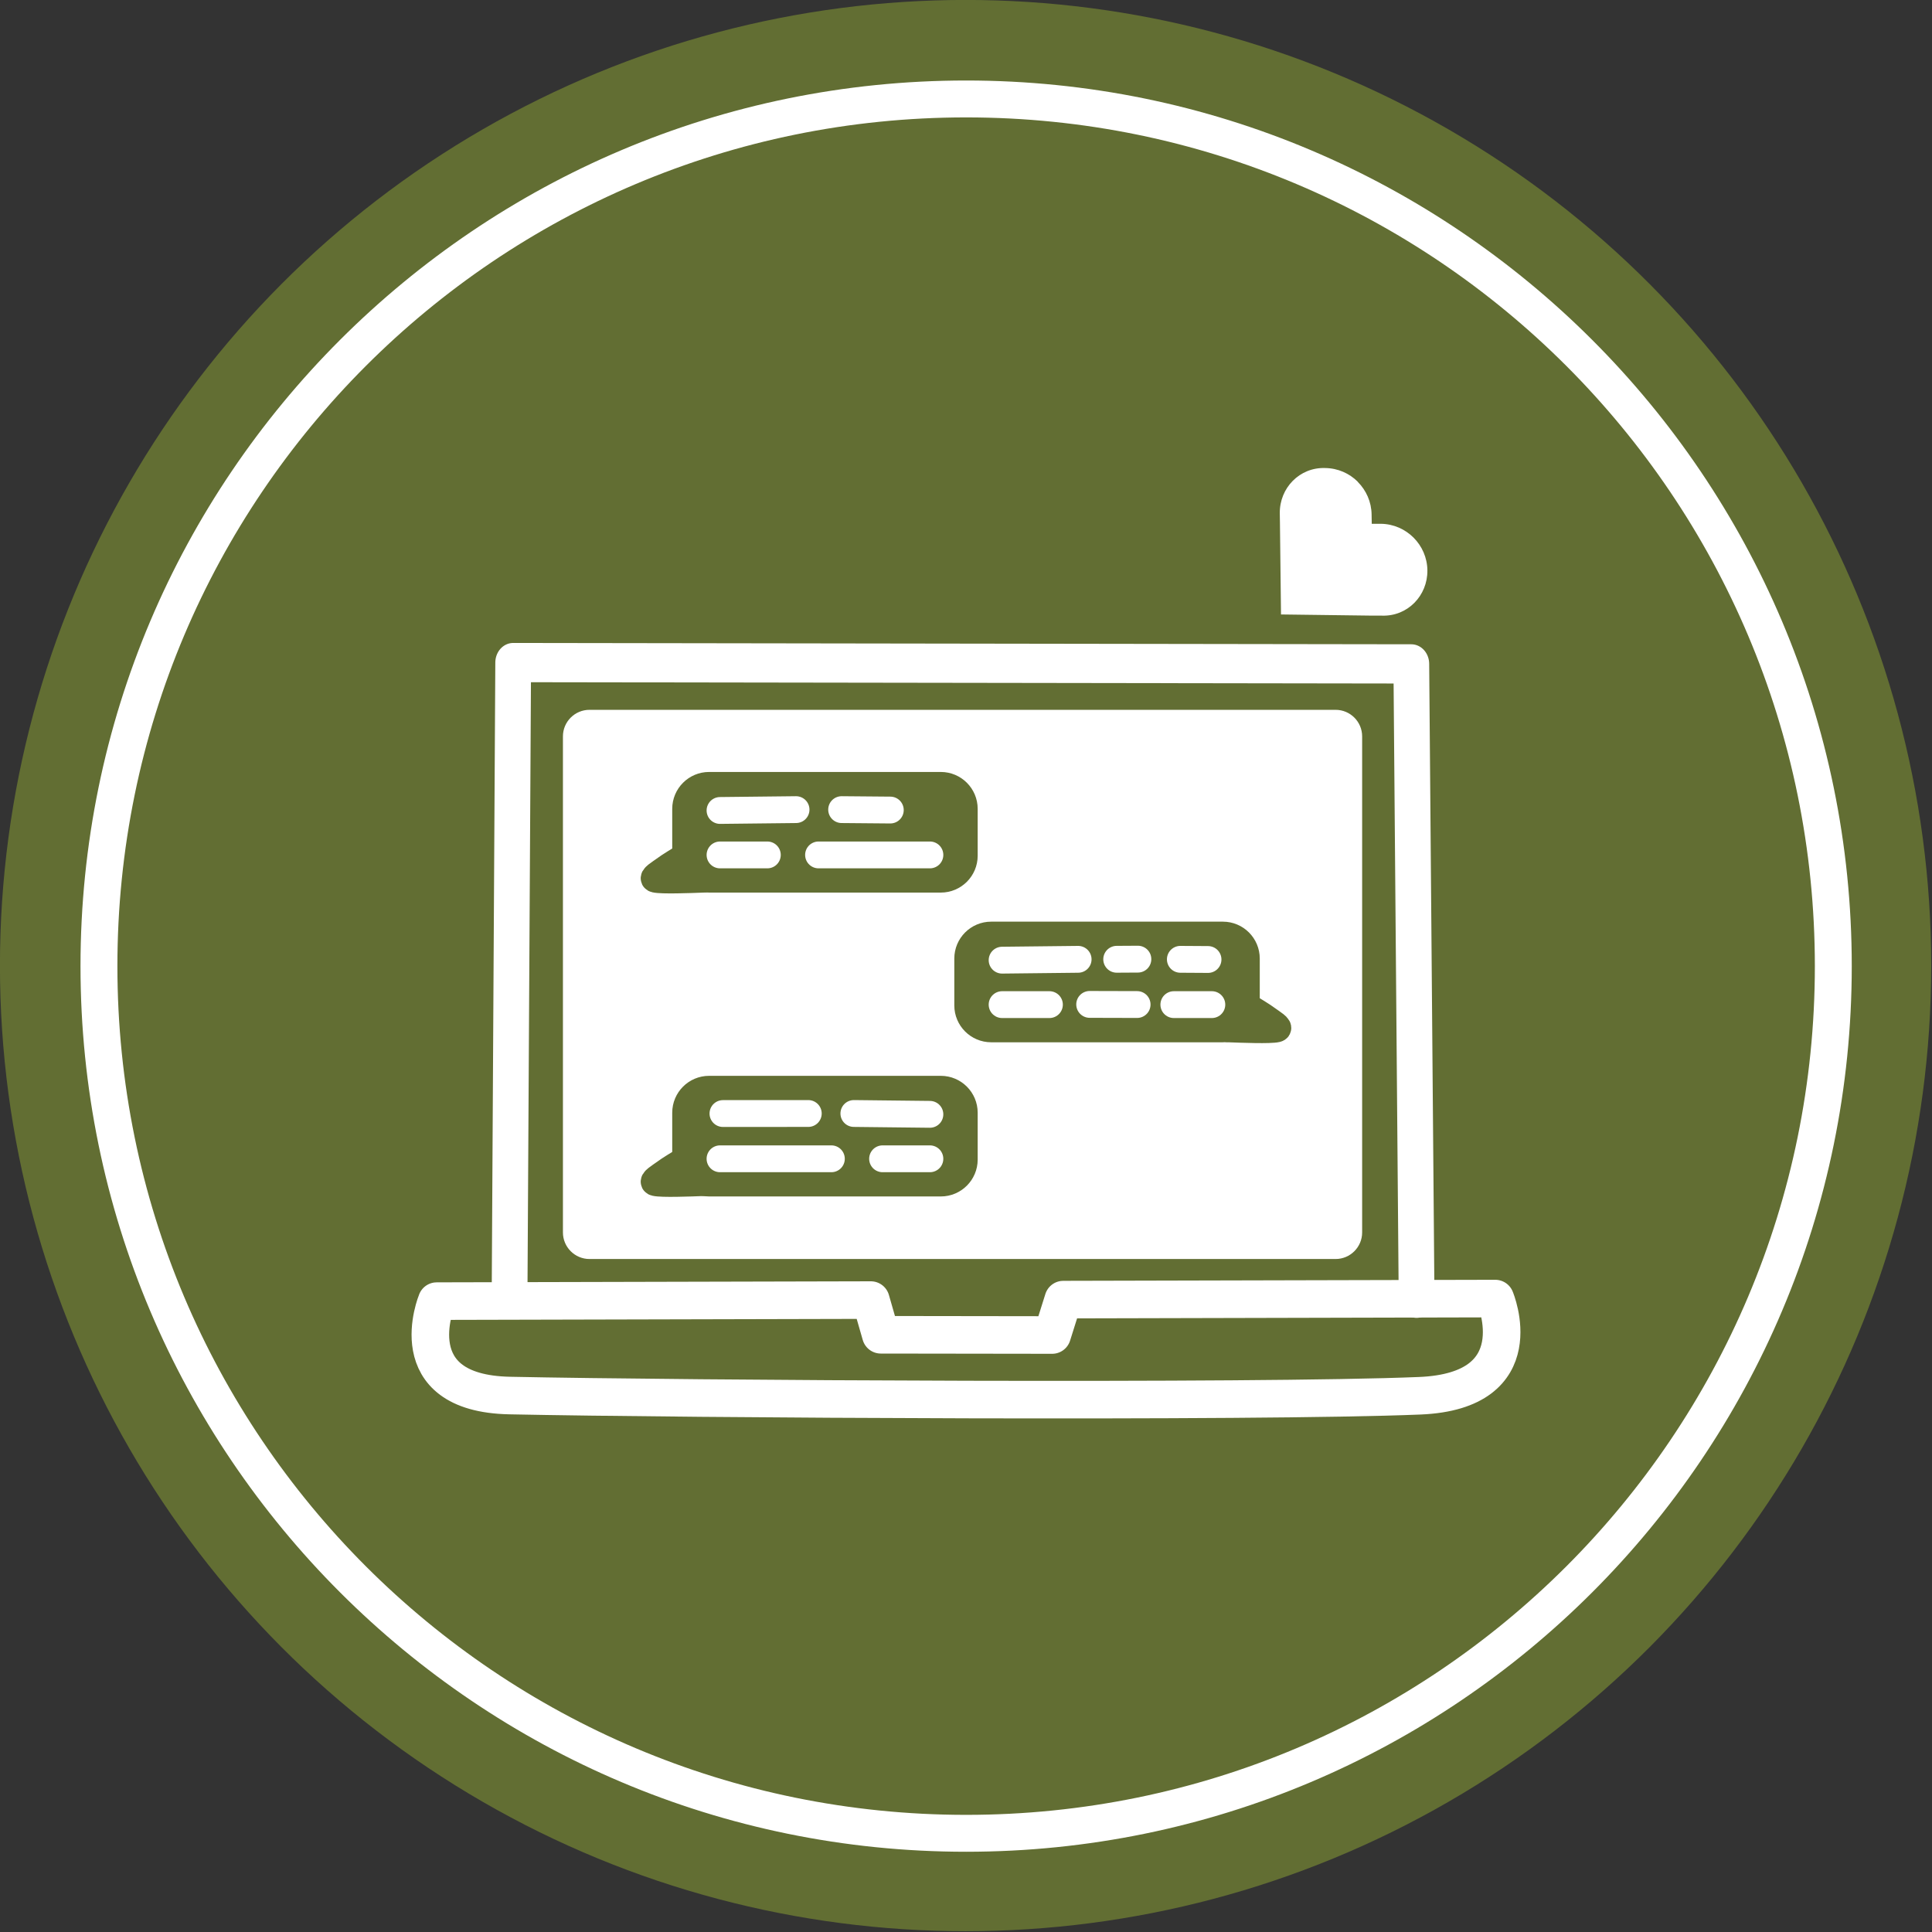
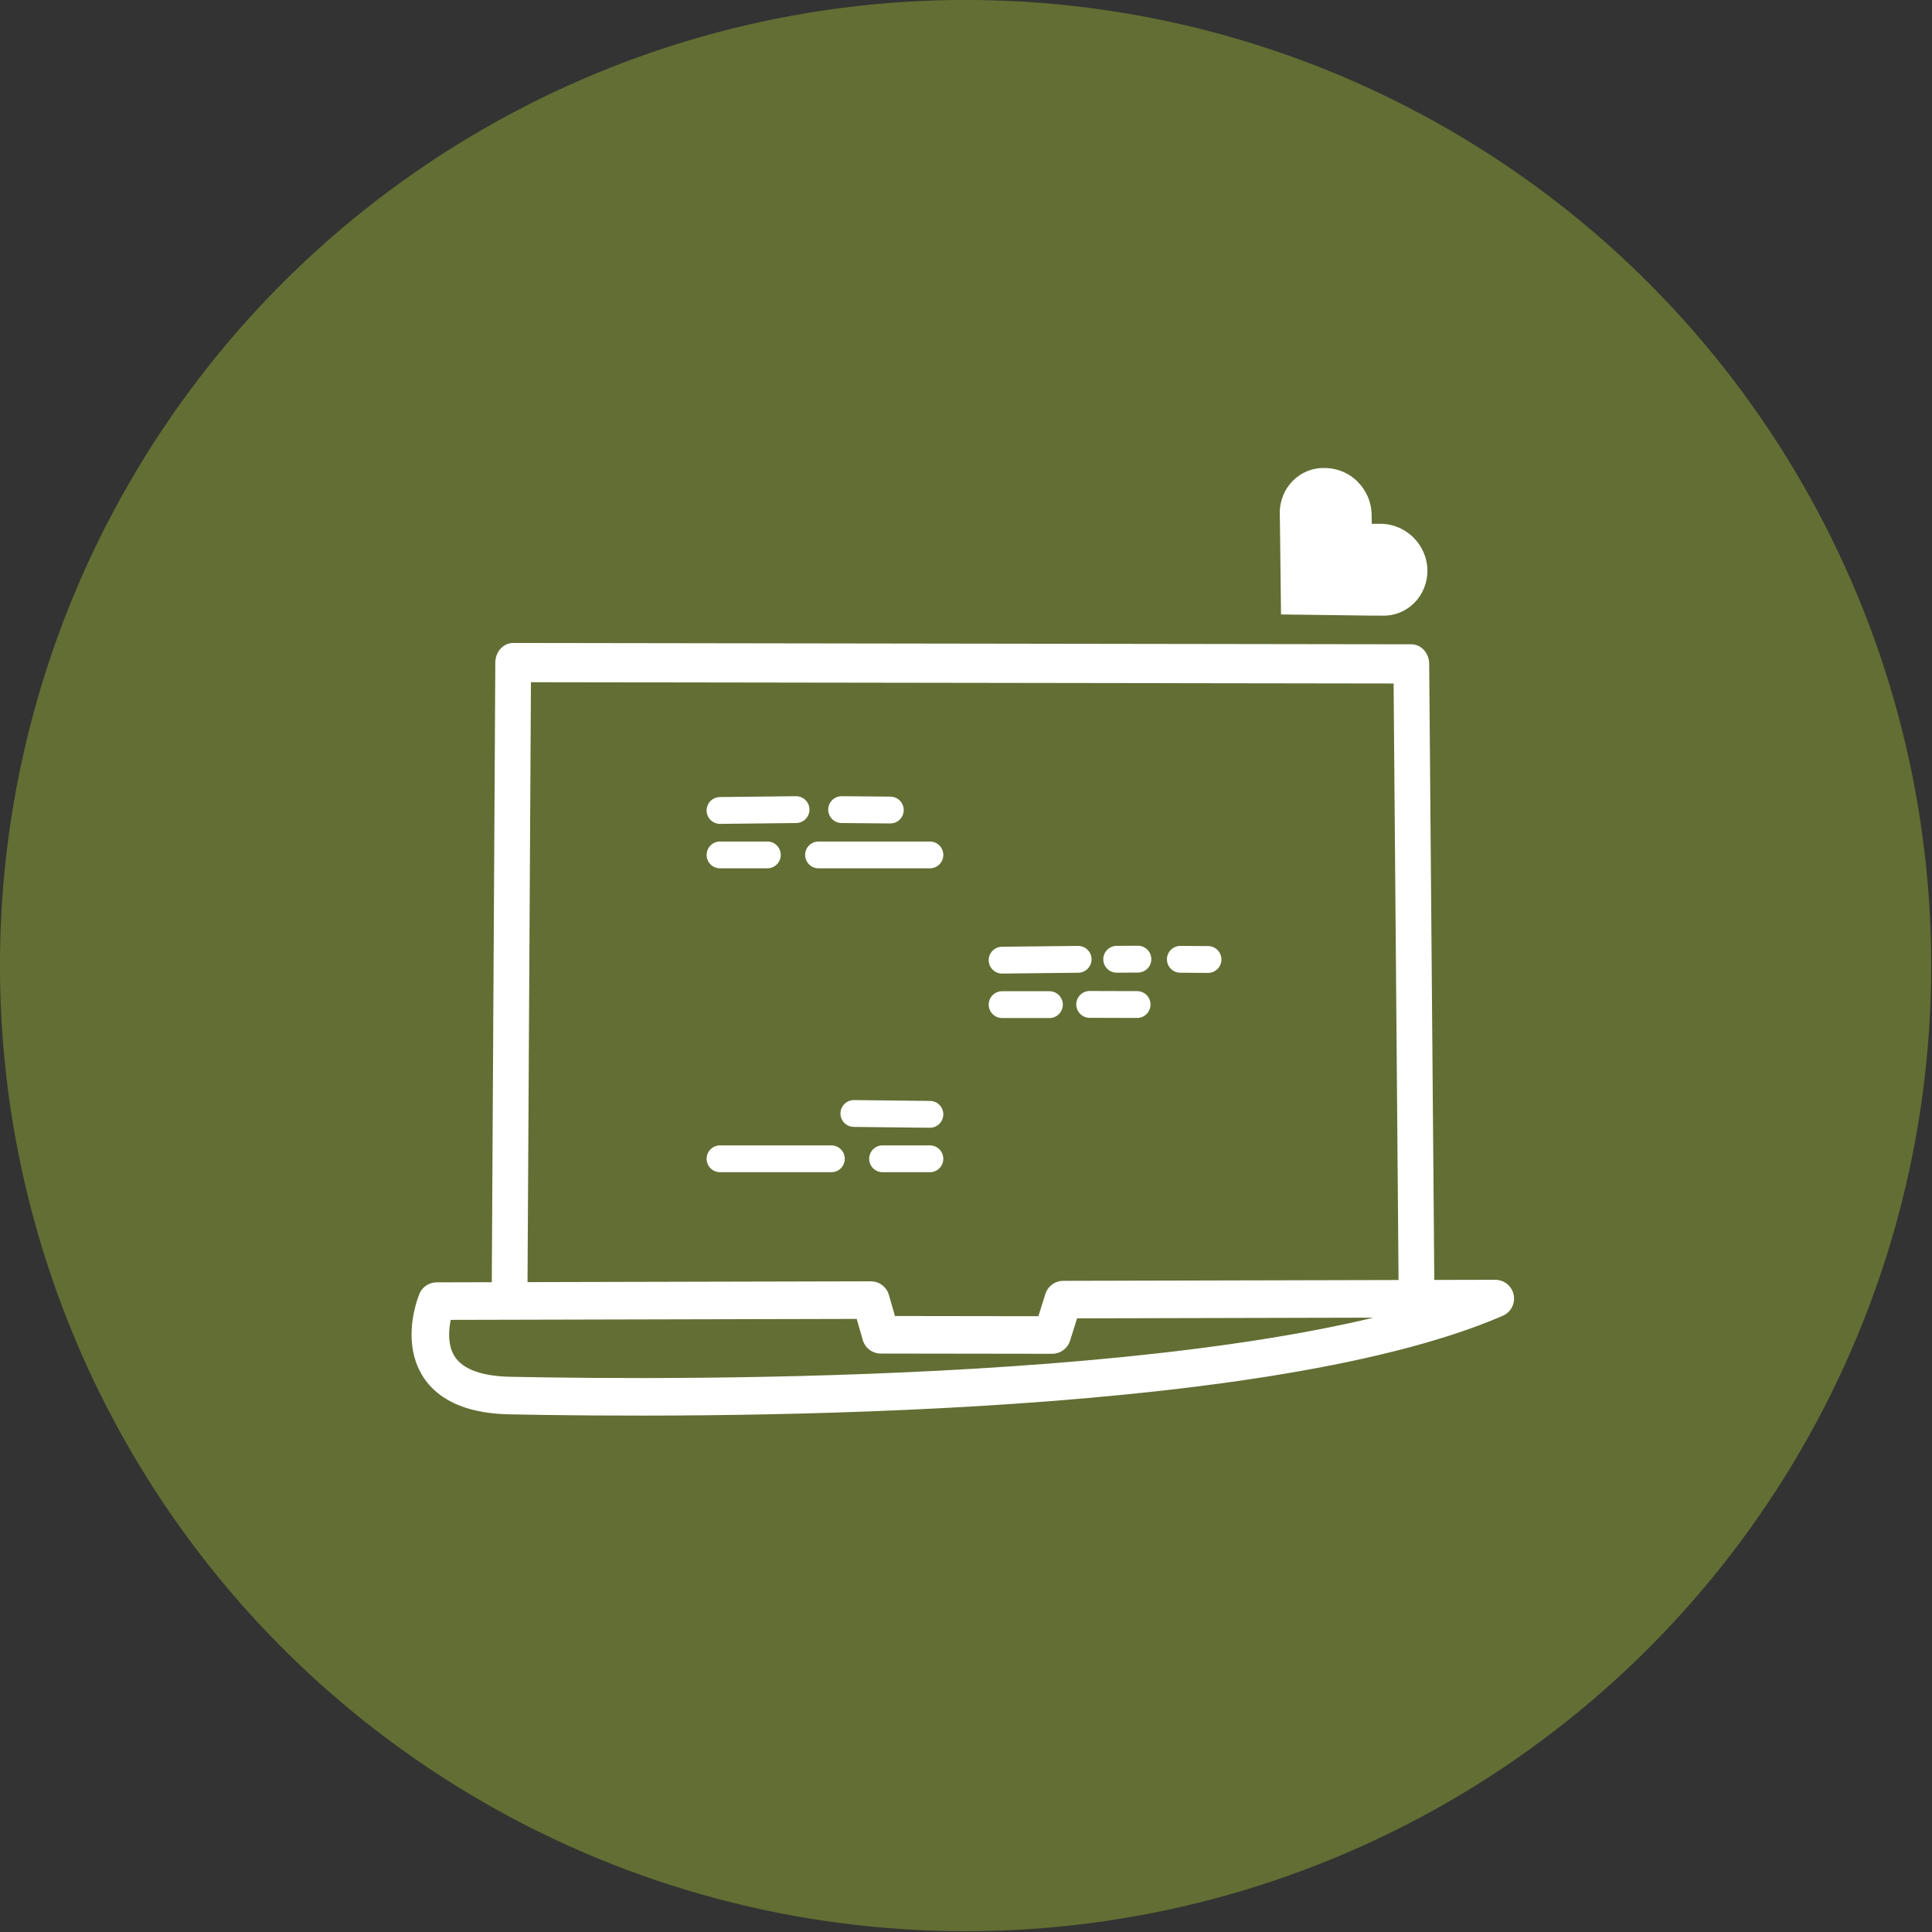
<svg xmlns="http://www.w3.org/2000/svg" xmlns:ns1="http://www.serif.com/" width="100%" height="100%" viewBox="0 0 180 180" version="1.1" xml:space="preserve" style="fill-rule:evenodd;clip-rule:evenodd;stroke-linecap:round;stroke-linejoin:round;stroke-miterlimit:1.5;">
  <rect x="0" y="0" width="180" height="180" fill="#333333" stroke="none" />
  <g transform="matrix(1.114,-5.08446e-32,-5.23853e-32,1.114,-14.245,-13.522)">
    <circle cx="93.542" cy="92.893" r="80.759" style="fill:rgb(98,110,51);" />
  </g>
  <g>
    <g transform="matrix(3.438,0,0,3.438,7.5,7.5)">
-       <path d="M24,0C10.751,0 0,10.751 0,24C0,37.249 10.751,48 24,48C37.249,48 48,37.249 48,24C48,10.751 37.249,0 24,0ZM24,1C36.708,1 47,11.292 47,24C47,36.709 36.708,47 24,47C11.292,47 1,36.709 1,24C1,11.292 11.291,1 24,1Z" style="fill:white;" />
-     </g>
+       </g>
    <g transform="matrix(3.438,0,0,3.438,7.5,6.575)">
      <path d="M33.728,10.771C33.039,10.747 32.491,11.31 32.5,11.999L32.504,12.249L32.533,14.739L35.023,14.771L35.271,14.771C35.961,14.794 36.508,14.232 36.5,13.542C36.491,12.853 35.93,12.291 35.24,12.282L34.992,12.282L34.988,12.032C34.984,11.688 34.841,11.374 34.613,11.146L34.615,11.144C34.387,10.916 34.075,10.775 33.73,10.771L33.728,10.771Z" style="fill:white;" />
    </g>
    <g transform="matrix(1,0,0,1,0,6.075)">
      <g transform="matrix(1,0,0,1,-0.204,-2.491)">
        <g id="Layer1">
-           <path d="M40.89,117.639L81.338,117.542L82.266,120.774L98.231,120.796L99.269,117.498L139.515,117.401C139.515,117.401 143.141,126.018 132.474,126.456C117.108,127.088 63.675,126.768 47.683,126.436C37.329,126.222 40.89,117.639 40.89,117.639Z" style="fill:none;stroke:white;stroke-width:3.5px;" />
+           <path d="M40.89,117.639L81.338,117.542L82.266,120.774L98.231,120.796L99.269,117.498L139.515,117.401C117.108,127.088 63.675,126.768 47.683,126.436C37.329,126.222 40.89,117.639 40.89,117.639Z" style="fill:none;stroke:white;stroke-width:3.5px;" />
        </g>
        <g id="Layer2">
          <g transform="matrix(1,0,0,1.098,0,-11.536)">
            <path d="M47.679,117.401C47.791,99.422 48.016,63.463 48.016,63.463L131.693,63.576C131.693,63.576 132.021,99.459 132.184,117.401" style="fill:none;stroke:white;stroke-width:3.33px;" />
          </g>
          <g transform="matrix(1,0,0,0.996,0,0.251)">
-             <path d="M127.112,65.033C127.112,63.661 126.003,62.548 124.637,62.548L55.126,62.548C53.76,62.548 52.651,63.661 52.651,65.033L52.651,111.434C52.651,112.806 53.76,113.92 55.126,113.92L124.637,113.92C126.003,113.92 127.112,112.806 127.112,111.434L127.112,65.033Z" style="fill:white;" />
-           </g>
+             </g>
        </g>
      </g>
      <g transform="matrix(1,0,0,1,0.161,1.623)">
        <g id="Layer3" transform="matrix(1,0,0,1,4.809,-0.054)">
          <path d="M84.868,67.713C84.868,66.507 83.889,65.528 82.684,65.528L61.095,65.528C59.889,65.528 58.91,66.507 58.91,67.713L58.91,72.082C58.91,73.287 59.889,74.266 61.095,74.266L82.684,74.266C83.889,74.266 84.868,73.287 84.868,72.082L84.868,67.713Z" style="fill:rgb(98,110,51);stroke:rgb(98,110,51);stroke-width:2.5px;" />
          <g transform="matrix(1,0,0,1,-4.809,0.054)">
-             <path d="M63.719,72.061C63.214,72.364 62.202,72.97 61.729,73.329C61.403,73.575 60.482,74.116 60.879,74.212C61.49,74.359 64.092,74.261 65.393,74.212" style="fill:none;stroke:rgb(98,110,51);stroke-width:2.5px;" />
-           </g>
+             </g>
        </g>
        <g id="Layer31" ns1:id="Layer3" transform="matrix(-1,0,0,1,172.755,13.758)">
          <g transform="matrix(1,0,0,1,-2.113,0.135)">
            <path d="M84.868,67.713C84.868,66.507 83.889,65.528 82.684,65.528L61.095,65.528C59.889,65.528 58.91,66.507 58.91,67.713L58.91,72.082C58.91,73.287 59.889,74.266 61.095,74.266L82.684,74.266C83.889,74.266 84.868,73.287 84.868,72.082L84.868,67.713Z" style="fill:rgb(98,110,51);stroke:rgb(98,110,51);stroke-width:2.5px;" />
          </g>
          <g transform="matrix(1,0,0,1,-6.922,0.189)">
            <path d="M63.719,72.061C63.214,72.364 62.202,72.97 61.729,73.329C61.403,73.575 60.482,74.116 60.879,74.212C61.49,74.359 64.092,74.261 65.393,74.212" style="fill:none;stroke:rgb(98,110,51);stroke-width:2.5px;" />
          </g>
        </g>
        <g id="Layer32" ns1:id="Layer3" transform="matrix(1,0,0,1,6.922,28.082)">
          <g transform="matrix(1,0,0,1,-2.113,0.175)">
            <path d="M84.868,67.713C84.868,66.507 83.889,65.528 82.684,65.528L61.095,65.528C59.889,65.528 58.91,66.507 58.91,67.713L58.91,72.082C58.91,73.287 59.889,74.266 61.095,74.266L82.684,74.266C83.889,74.266 84.868,73.287 84.868,72.082L84.868,67.713Z" style="fill:rgb(98,110,51);stroke:rgb(98,110,51);stroke-width:2.5px;" />
          </g>
          <g transform="matrix(1,0,0,1,-6.922,0.189)">
            <path d="M63.719,72.061C63.214,72.364 62.202,72.97 61.729,73.329C61.403,73.575 60.482,74.116 60.879,74.212C61.49,74.359 64.092,74.261 65.393,74.212" style="fill:none;stroke:rgb(98,110,51);stroke-width:2.5px;" />
          </g>
        </g>
        <g transform="matrix(1,0,0,1,-0.598,-0.108)">
          <g transform="matrix(1,0,0,1,-2.096,0)">
            <g id="Layer4">
              <path d="M69.616,67.919C71.977,67.893 74.338,67.867 76.699,67.841" style="fill:none;stroke:white;stroke-width:2.5px;" />
            </g>
          </g>
          <path d="M78.85,67.841C80.361,67.854 81.873,67.867 83.385,67.88" style="fill:none;stroke:white;stroke-width:2.5px;" />
          <path d="M67.52,72.061C68.989,72.061 70.459,72.061 71.928,72.061" style="fill:none;stroke:white;stroke-width:2.5px;" />
          <path d="M76.699,72.061C80.157,72.061 83.615,72.061 87.074,72.061" style="fill:none;stroke:white;stroke-width:2.5px;" />
        </g>
        <g transform="matrix(1,0,0,1,25.683,13.839)">
          <g transform="matrix(1,0,0,1,-2.096,0)">
            <g id="Layer41" ns1:id="Layer4">
              <path d="M69.616,67.919C71.977,67.893 74.338,67.867 76.699,67.841" style="fill:none;stroke:white;stroke-width:2.5px;" />
            </g>
          </g>
          <path d="M78.196,67.837C78.854,67.833 79.513,67.829 80.171,67.825" style="fill:none;stroke:white;stroke-width:2.5px;" />
          <path d="M67.52,72.061C68.989,72.061 70.459,72.061 71.928,72.061" style="fill:none;stroke:white;stroke-width:2.5px;" />
          <g transform="matrix(1,0,0,1,16,0)">
-             <path d="M67.52,72.061C68.7,72.061 69.88,72.061 71.061,72.061" style="fill:none;stroke:white;stroke-width:2.5px;" />
-           </g>
+             </g>
          <path d="M75.678,72.041C77.151,72.045 78.624,72.049 80.098,72.053" style="fill:none;stroke:white;stroke-width:2.5px;" />
          <g transform="matrix(1,0,0,1,-25.683,-13.839)">
            <path d="M109.809,81.68C110.669,81.685 111.528,81.691 112.388,81.696" style="fill:none;stroke:white;stroke-width:2.5px;" />
          </g>
        </g>
        <g transform="matrix(-1,0,0,1,153.995,28.203)">
          <g transform="matrix(1,0,0,1,-2.096,0)">
            <g id="Layer42" ns1:id="Layer4">
              <path d="M69.616,67.919C71.977,67.893 74.338,67.867 76.699,67.841" style="fill:none;stroke:white;stroke-width:2.5px;" />
            </g>
          </g>
-           <path d="M78.85,67.841C81.5,67.842 84.15,67.844 86.8,67.845" style="fill:none;stroke:white;stroke-width:2.5px;" />
          <path d="M67.52,72.061C68.989,72.061 70.459,72.061 71.928,72.061" style="fill:none;stroke:white;stroke-width:2.5px;" />
          <path d="M76.699,72.061C80.157,72.061 83.615,72.061 87.074,72.061" style="fill:none;stroke:white;stroke-width:2.5px;" />
        </g>
      </g>
    </g>
  </g>
</svg>